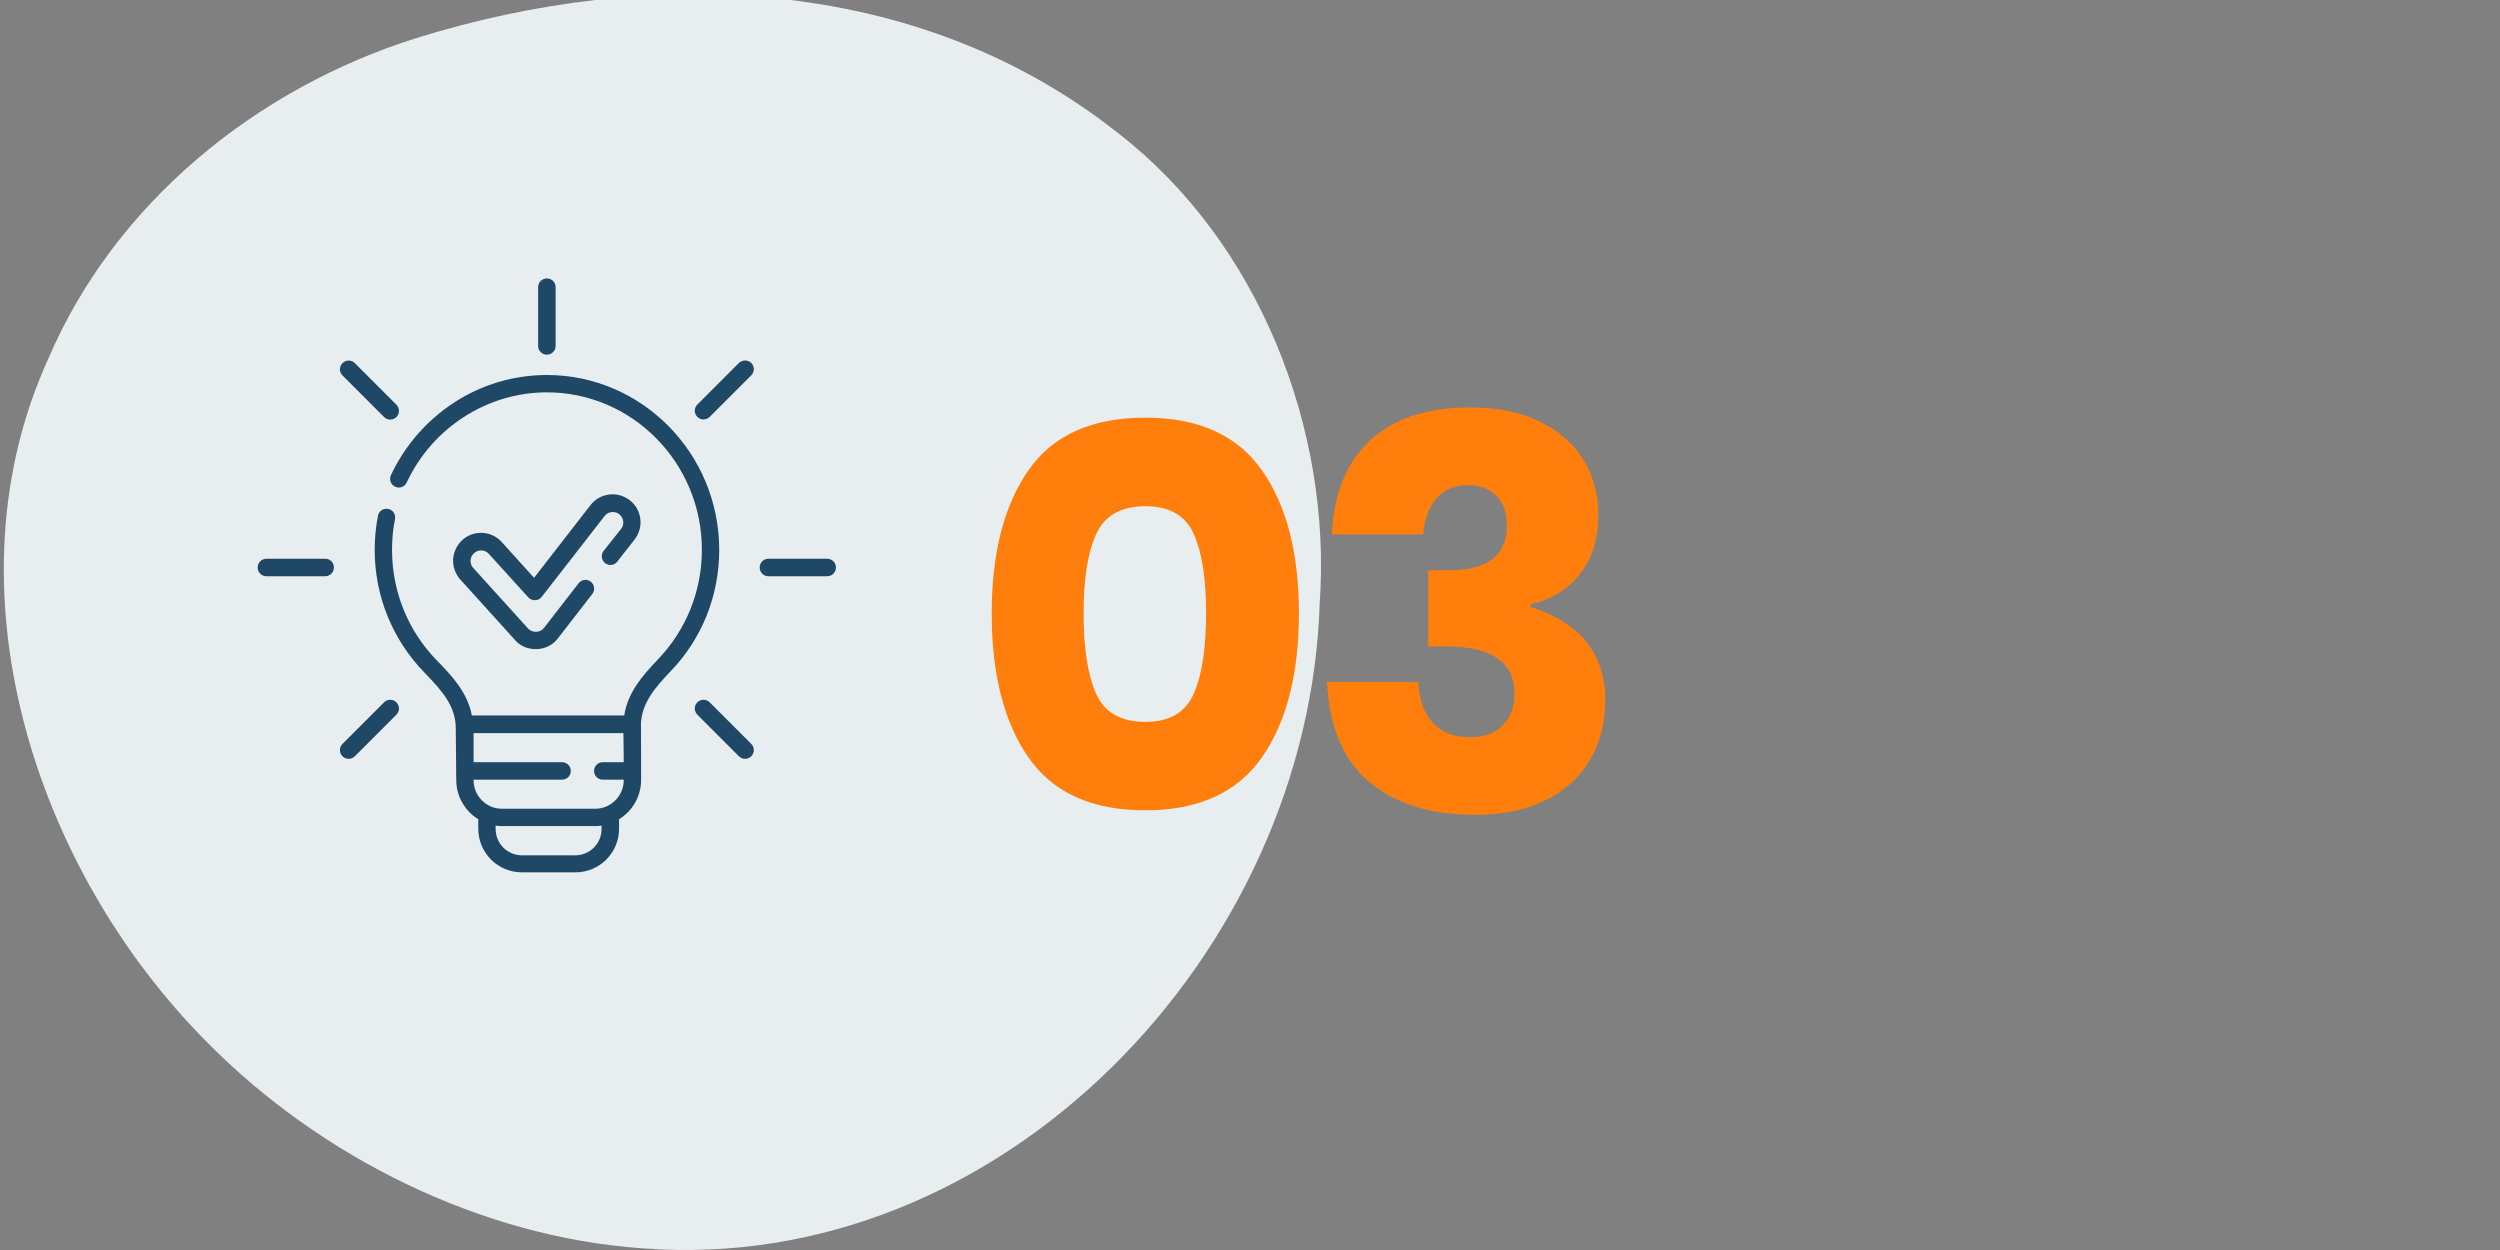
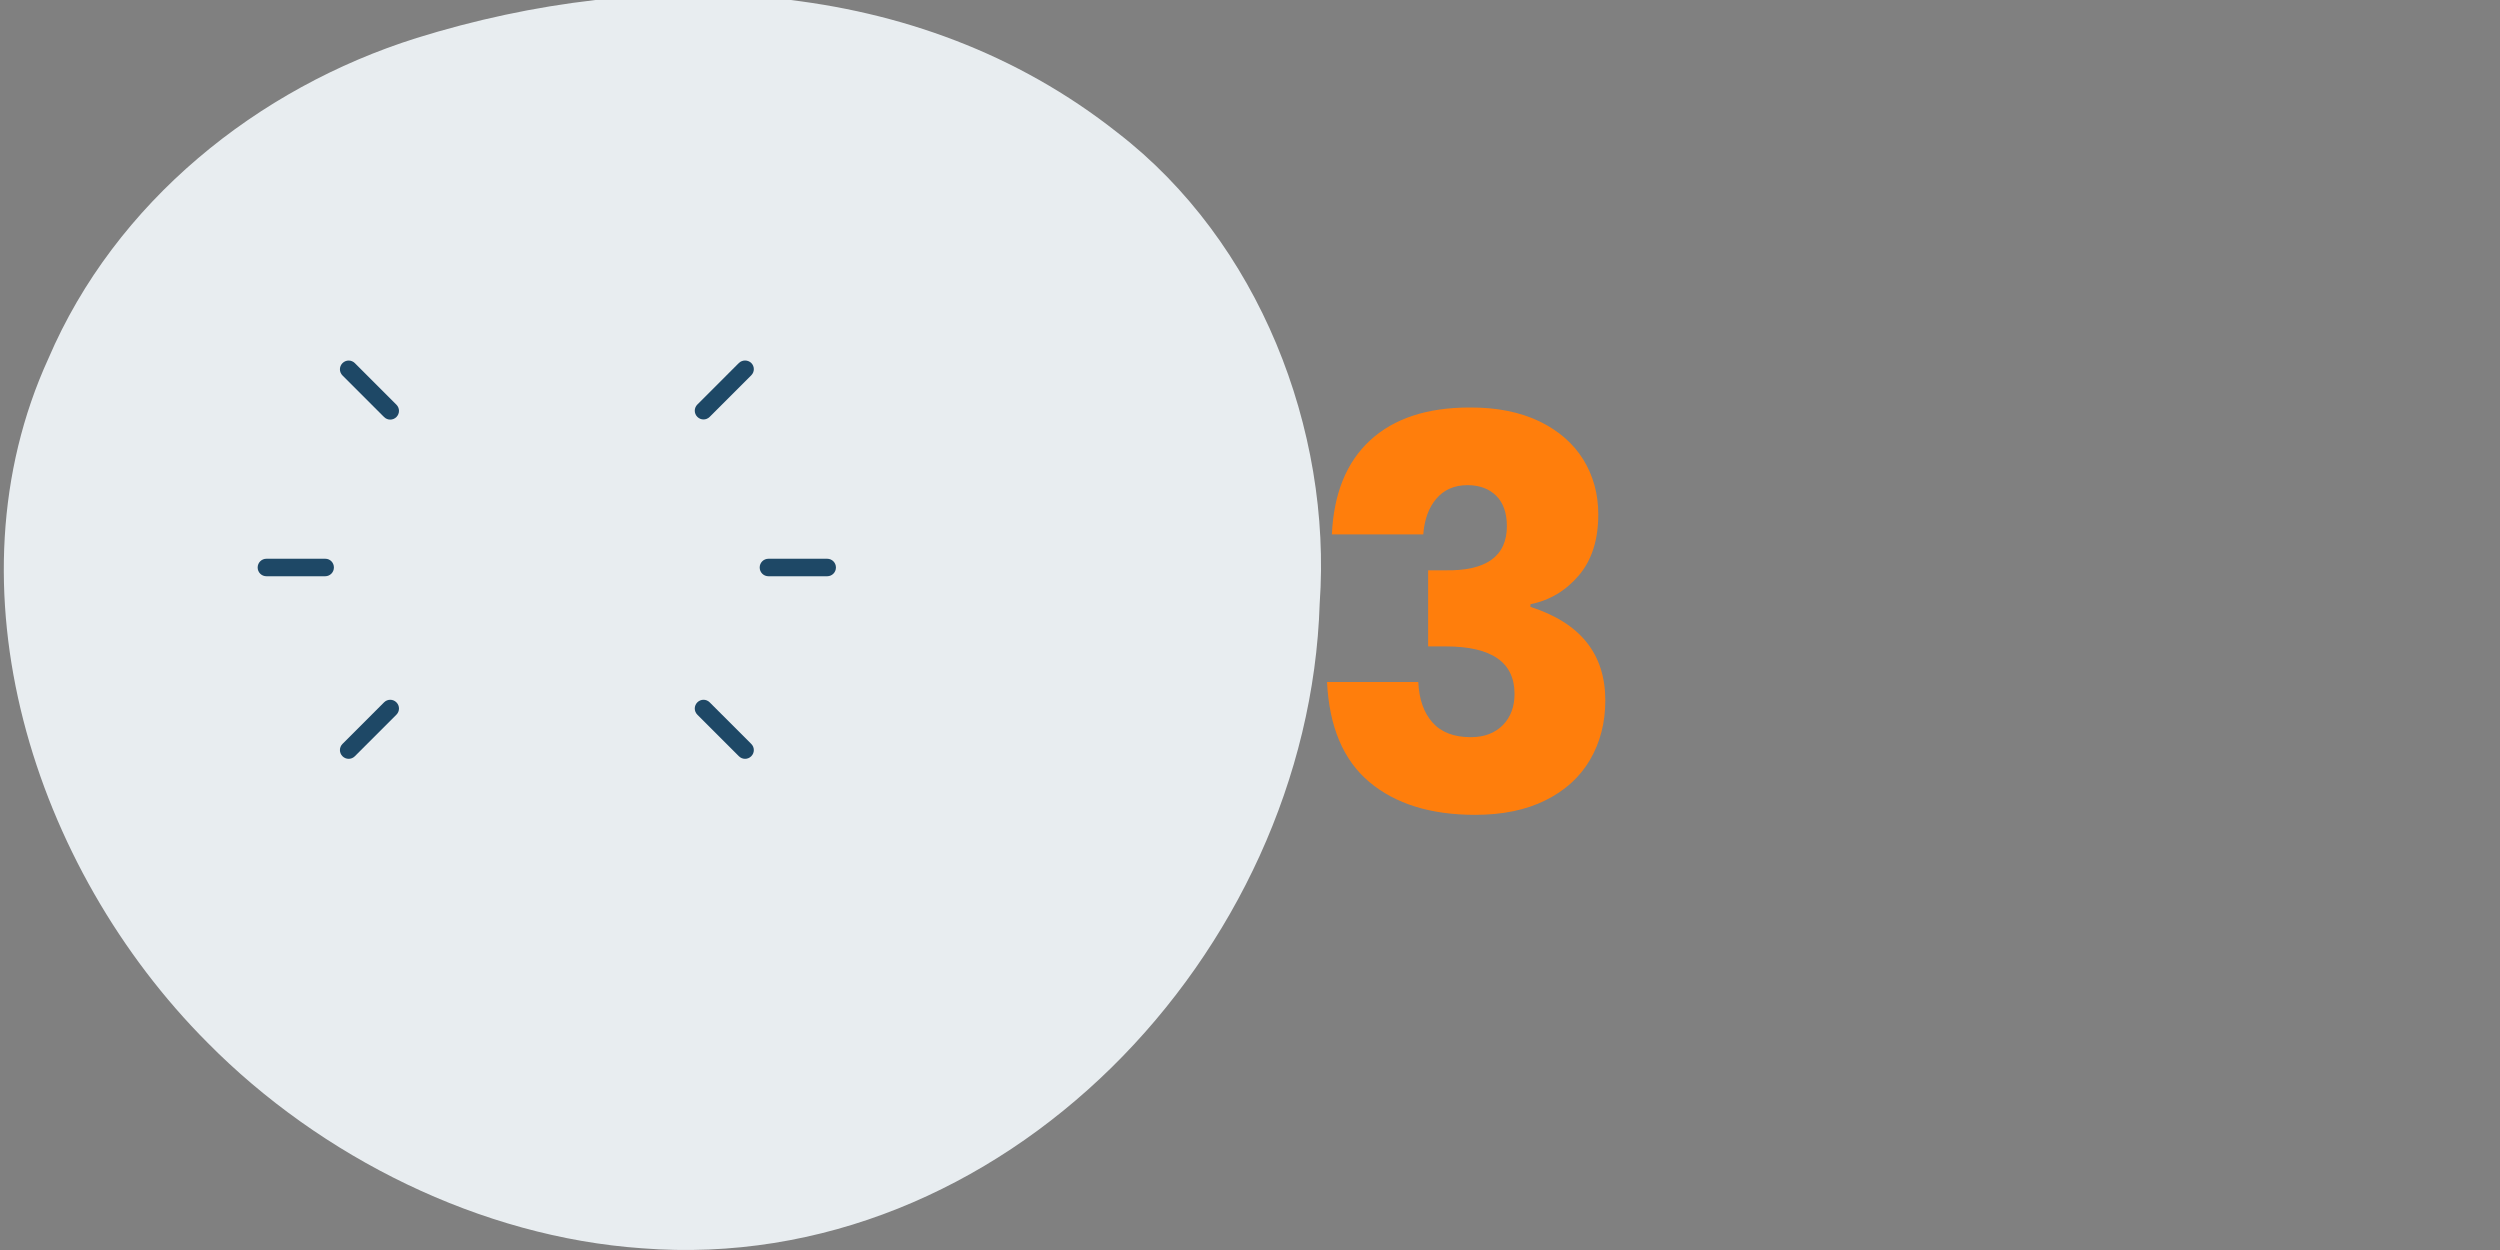
<svg xmlns="http://www.w3.org/2000/svg" version="1.1" x="0px" y="0px" width="160px" height="80px" viewBox="0 0 160 80" style="enable-background:new 0 0 160 80;" xml:space="preserve">
  <rect x="0" y="0" width="160" height="80" fill="#808080" stroke="none" />
  <style type="text/css">
	.st0{fill:#E5D9E6;}
	.st1{fill:#B4DEF7;}
	.st2{fill:#FFF1E4;}
	.st3{fill:#E8EDF0;}
	.st4{fill:#D7ECD9;}
	.st5{fill:#DFF1FC;}
	.st6{fill:#FFD8B6;}
	.st7{fill:#1E4866;}
	.st8{fill:#FF7E0C;}
</style>
  <g id="Opmaak">
    <path class="st3" d="M41.09,79.89c22.99,1.8,42.67-18.88,43.37-41.27c0.79-11.15-3.9-23.16-12.94-30.13   C58.62-1.71,41.45-2.17,26.67,2.43C16.47,5.63,7.38,12.94,3.1,22.94c-6.67,14.59-1,32.58,10.18,43.79   C20.53,74.07,30.78,79.17,41.09,79.89z" />
-     <path class="st7" d="M35,22.7c0.31,0,0.56-0.25,0.56-0.56v-3.76c0-0.31-0.25-0.56-0.56-0.56s-0.56,0.25-0.56,0.56v3.76   C34.44,22.45,34.69,22.7,35,22.7L35,22.7z" />
    <path class="st7" d="M24.58,26.69c0.22,0.22,0.57,0.22,0.79,0c0.22-0.22,0.22-0.57,0-0.79l-2.66-2.66c-0.22-0.22-0.57-0.22-0.79,0   c-0.22,0.22-0.22,0.57,0,0.79L24.58,26.69z" />
    <path class="st7" d="M20.82,35.76h-3.77c-0.31,0-0.56,0.25-0.56,0.56s0.25,0.56,0.56,0.56h3.76c0.31,0,0.56-0.25,0.56-0.56   S21.13,35.76,20.82,35.76z" />
    <path class="st7" d="M24.58,44.95l-2.66,2.66c-0.22,0.22-0.22,0.57,0,0.79c0.22,0.22,0.57,0.22,0.79,0l2.66-2.66   c0.22-0.22,0.22-0.57,0-0.79C25.15,44.73,24.8,44.73,24.58,44.95z" />
    <path class="st7" d="M45.42,44.95c-0.22-0.22-0.57-0.22-0.79,0c-0.22,0.22-0.22,0.57,0,0.79l2.66,2.66c0.22,0.22,0.57,0.22,0.79,0   c0.22-0.22,0.22-0.57,0-0.79L45.42,44.95z" />
    <path class="st7" d="M52.94,35.76h-3.76c-0.31,0-0.56,0.25-0.56,0.56s0.25,0.56,0.56,0.56h3.76c0.31,0,0.56-0.25,0.56-0.56   S53.25,35.76,52.94,35.76z" />
    <path class="st7" d="M47.29,23.23l-2.66,2.66c-0.22,0.22-0.22,0.57,0,0.79c0.22,0.22,0.57,0.22,0.79,0l2.66-2.66   c0.22-0.22,0.22-0.57,0-0.79C47.86,23.02,47.51,23.02,47.29,23.23z" />
-     <path class="st7" d="M46.03,35.19C46.03,29.02,41.08,24,35,24c-2.13,0-4.2,0.62-5.98,1.79c-1.73,1.14-3.12,2.74-4,4.62   c-0.13,0.28-0.01,0.61,0.27,0.74c0.28,0.13,0.61,0.01,0.74-0.27c1.63-3.5,5.15-5.77,8.97-5.77c5.47,0,9.92,4.52,9.92,10.07   c0,2.64-1,5.13-2.81,7.02c-1.04,1.09-1.93,2.13-2.16,3.59H30.2c-0.29-1.51-1.32-2.58-2.25-3.53c-1.85-1.9-2.86-4.41-2.86-7.08   c0-0.66,0.06-1.32,0.19-1.96c0.06-0.3-0.14-0.6-0.44-0.65c-0.3-0.06-0.6,0.14-0.65,0.44c-0.14,0.71-0.21,1.44-0.21,2.17   c0,2.96,1.13,5.75,3.18,7.86c1.18,1.21,2.01,2.18,2.01,3.59c0,0,0,0.01,0,0.01l0.03,3.28c0,1.06,0.57,2,1.41,2.51v0.61   c0,1.54,1.25,2.79,2.79,2.79h3.43c1.54,0,2.79-1.25,2.79-2.79v-0.61c0.85-0.52,1.41-1.45,1.41-2.51c0,0,0-3.65-0.01-3.69   c0.11-1.29,0.89-2.21,1.89-3.26C44.93,40.88,46.03,38.11,46.03,35.19L46.03,35.19z M38.5,53.06c0,0.92-0.75,1.68-1.68,1.68H33.4   c-0.92,0-1.68-0.75-1.68-1.68v-0.22c0.13,0.02,0.27,0.03,0.41,0.03h5.96c0.14,0,0.28-0.01,0.41-0.03V53.06z M38.09,51.76h-5.96   c-1.01,0-1.82-0.82-1.82-1.82V49.9h5.66c0.31,0,0.56-0.25,0.56-0.56s-0.25-0.56-0.56-0.56h-5.66v-1.86h9.59l0.02,1.86h-1.34   c-0.31,0-0.56,0.25-0.56,0.56s0.25,0.56,0.56,0.56h1.34v0.04C39.91,50.94,39.1,51.76,38.09,51.76z" />
-     <path class="st7" d="M38.63,35.26c-0.19,0.24-0.14,0.59,0.1,0.78c0.24,0.19,0.59,0.15,0.78-0.1l1.11-1.42   c0.29-0.38,0.42-0.85,0.36-1.32c-0.06-0.47-0.3-0.9-0.68-1.19c-0.38-0.29-0.85-0.42-1.32-0.36c-0.47,0.06-0.9,0.3-1.19,0.68   l-3.61,4.65l-2.07-2.29c-0.66-0.73-1.79-0.79-2.52-0.13c-0.35,0.32-0.56,0.76-0.59,1.24c-0.02,0.48,0.14,0.93,0.46,1.29l3.5,3.87   c0.7,0.82,2.1,0.77,2.74-0.1l2.21-2.85c0.19-0.24,0.14-0.59-0.1-0.78c-0.24-0.19-0.59-0.15-0.78,0.1l-2.21,2.85   c-0.24,0.33-0.76,0.34-1.03,0.04l-3.5-3.87c-0.25-0.27-0.23-0.7,0.05-0.95c0.27-0.25,0.7-0.23,0.95,0.05l2.52,2.78   c0.22,0.25,0.66,0.24,0.86-0.03l4.02-5.17c0.21-0.29,0.66-0.35,0.94-0.12c0.29,0.22,0.35,0.66,0.12,0.94L38.63,35.26z" />
  </g>
  <g id="Cijfer">
    <g>
-       <path class="st8" d="M63.47,39.26c0-3.85,0.78-6.9,2.34-9.15c1.56-2.25,4.06-3.38,7.49-3.38c3.41,0,5.9,1.13,7.47,3.38    c1.58,2.25,2.36,5.3,2.36,9.15c0,3.87-0.79,6.94-2.36,9.2c-1.57,2.26-4.07,3.4-7.47,3.4c-3.43,0-5.93-1.13-7.49-3.4    C64.25,46.21,63.47,43.14,63.47,39.26z M77.19,39.26c0-2.22-0.26-3.91-0.79-5.09c-0.53-1.18-1.56-1.77-3.1-1.77    c-1.56,0-2.61,0.6-3.15,1.79c-0.54,1.19-0.8,2.88-0.8,5.08c0,2.22,0.27,3.93,0.8,5.13c0.54,1.2,1.59,1.8,3.15,1.8    c1.54,0,2.57-0.6,3.1-1.8S77.19,41.48,77.19,39.26z" />
      <path class="st8" d="M98.51,26.96c1.24,0.6,2.17,1.41,2.82,2.45c0.64,1.04,0.96,2.21,0.96,3.52c0,1.61-0.41,2.91-1.24,3.89    s-1.86,1.6-3.1,1.85v0.17c3.2,1.03,4.79,3.02,4.79,5.99c0,1.42-0.33,2.69-0.98,3.8c-0.65,1.11-1.6,1.97-2.85,2.59    c-1.25,0.62-2.75,0.93-4.5,0.93c-2.85,0-5.1-0.7-6.77-2.1c-1.67-1.4-2.57-3.54-2.71-6.4h5.84c0.05,1.1,0.35,1.96,0.91,2.59    c0.56,0.63,1.38,0.94,2.45,0.94c0.86,0,1.54-0.26,2.05-0.77c0.5-0.51,0.75-1.18,0.75-2c0-2.03-1.47-3.04-4.41-3.04H91.4V36.5h1.08    c2.64,0.05,3.96-0.9,3.96-2.83c0-0.84-0.23-1.49-0.68-1.94c-0.46-0.45-1.07-0.68-1.84-0.68c-0.84,0-1.5,0.29-1.99,0.86    c-0.49,0.57-0.77,1.34-0.84,2.29h-5.85c0.12-2.61,0.93-4.62,2.45-6.02s3.64-2.1,6.37-2.1C95.79,26.07,97.27,26.37,98.51,26.96z" />
    </g>
  </g>
</svg>